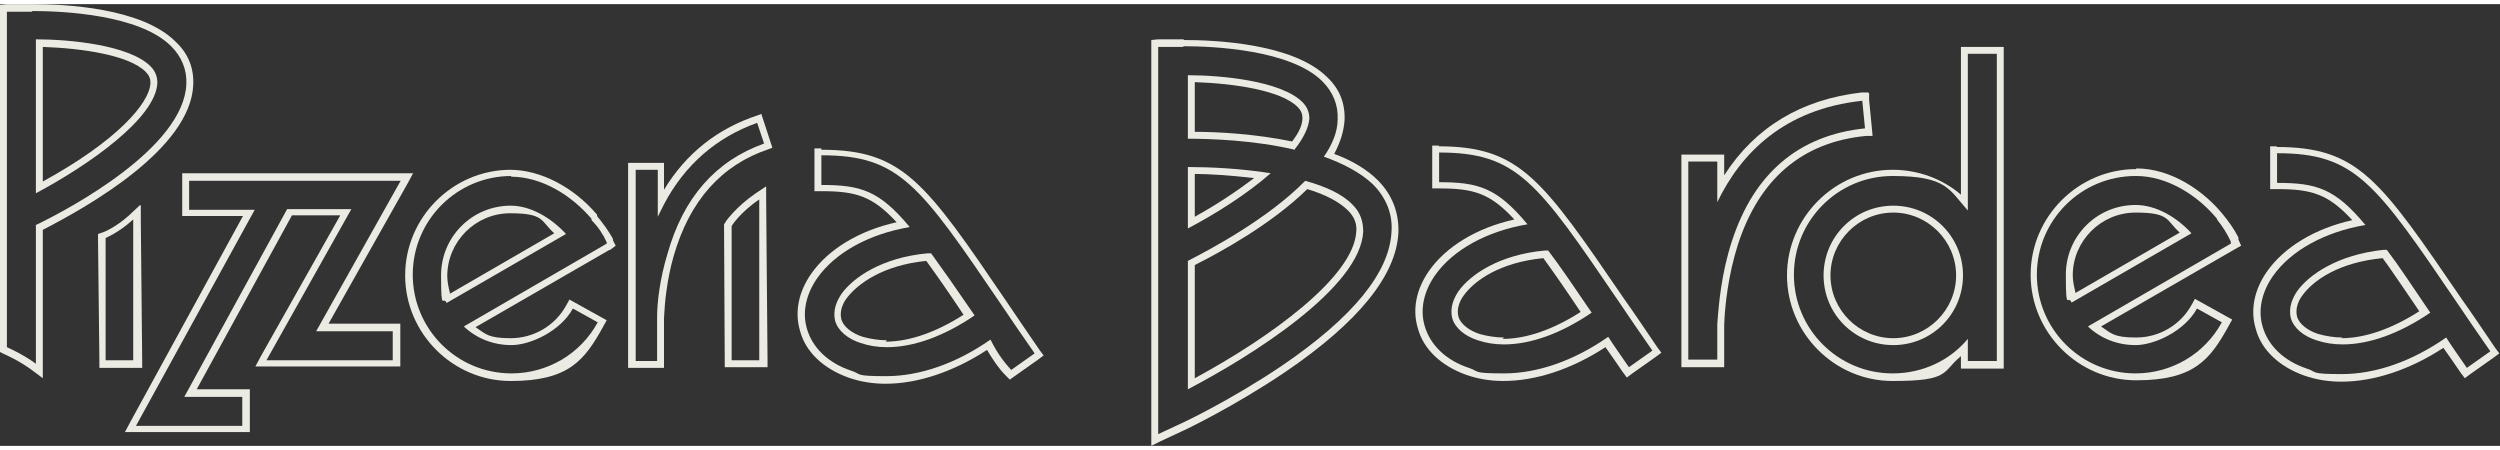
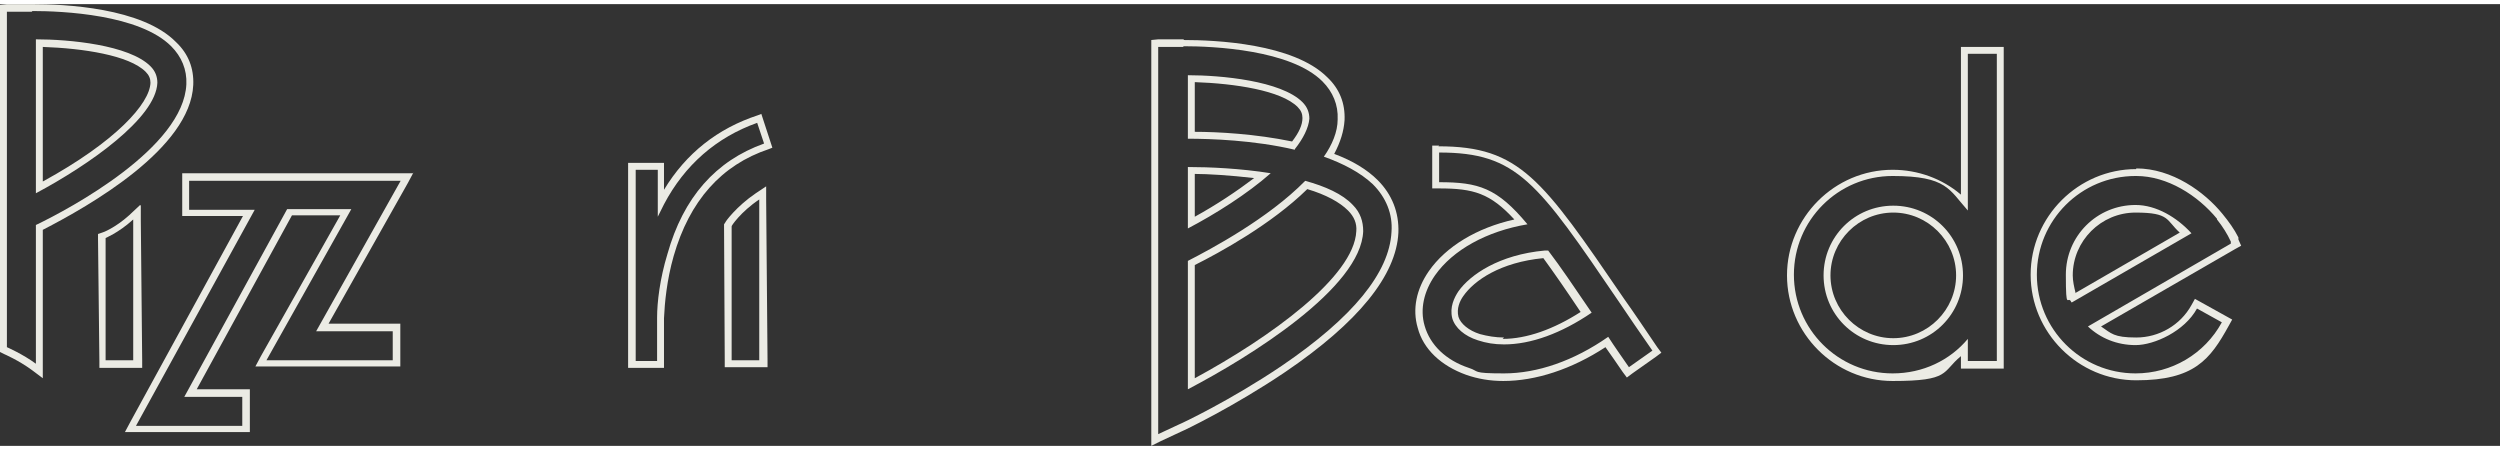
<svg xmlns="http://www.w3.org/2000/svg" id="Layer_1" width="5in" height=".9in" version="1.1" viewBox="0 0 362.2 64">
  <rect x="0" y="0" width="362.2" height="64" fill="#333333" stroke="none" />
  <defs>
    <style>
      .st0 {
        fill: #ebebe4;
      }
    </style>
  </defs>
  <path class="st0" d="M4.7,1c4.4,0,15.5.5,20.1,5.1,1.5,1.5,2.3,3.4,2.2,5.5-.4,9.2-16.8,18-21.8,20.4v20.1c-1.9-1.4-4.2-2.4-4.2-2.4V1.1h2c.3,0,.8,0,1.6,0M5.2,27.4c7.7-4.1,17.4-10.9,17.6-16,0-.9-.3-1.7-1-2.4-3.1-3.1-11.8-3.9-16.6-3.9v22.2M4.7,0c-.8,0-1.4,0-1.7,0H1c0,0-1,.1-1,.1v50.3l.6.3s2.1.9,4,2.3l1.6,1.2v-21.5c6.8-3.5,21.4-11.8,21.8-21,.1-2.4-.7-4.5-2.5-6.2C20.6.5,9.3,0,4.7,0h0ZM6.2,25.7V6.2c5.8.2,12.5,1.2,14.9,3.6.5.5.7,1,.7,1.6-.1,3-5,8.5-15.6,14.3h0Z" />
  <g>
    <path class="st0" d="M19.3,31.3v20.3c.1,0-4,0-4,0v-17.7c-.1,0,1.8-.7,4-2.7M20.3,29.1l-1.6,1.5c-2,1.8-3.8,2.5-3.9,2.5l-.6.2v.7s.2,17.7.2,17.7v1s1,0,1,0h4.2s1,0,1,0v-1s-.2-20.3-.2-20.3v-2.2h0Z" />
    <path class="st0" d="M110,28.3v23.3c.1,0-4,0-4,0v-19.4c-.1,0,1.3-2.1,4-3.9M111,26.4l-1.5,1c-2.8,1.9-4.4,4.1-4.4,4.2l-.2.3v.3s.1,19.4.1,19.4v1s1,0,1,0h4.2s1,0,1,0v-1s-.2-23.3-.2-23.3v-1.9h0Z" />
    <path class="st0" d="M96.2,52.7h-5.2v-4c0-.2,0-1.5,0-3.5v-22.2s5.2,0,5.2,0v3.9c3.2-5.3,7.8-8.9,13.6-10.8l.5-.2,1.6,4.9-.5.2c-6.9,2.3-11.5,7.5-13.8,15.5-1,3.5-1.3,6.8-1.4,9v7.3ZM92,51.7h3.2v-6.3c0-2.2.4-5.6,1.5-9.2,2.3-8.2,7-13.5,14-16l-1-3c-5.9,2.1-10.5,6.1-13.5,11.8l-.9,1.8v-6.8h-3.2v21.2c0,1.9,0,3.2,0,3.4v3.1Z" />
-     <path class="st0" d="M74,25c4.5,0,8.8,2.7,11.7,6.1v.2c1,1,1.7,2.1,2.2,3.2v.2c.1,0,0,0,0,0l-20.7,12c1.8,1.7,4.2,2.7,6.9,2.7s7.1-2,8.9-5.3l3.6,2c-2.5,4.6-7.3,7.4-12.5,7.4-7.9,0-14.3-6.4-14.3-14.3s6.4-14.3,14.3-14.3M64.7,43.3l17.3-10c-2.1-2.3-5.1-4.1-8-4.1-5.6,0-10.1,4.5-10.1,10.1s.3,2.8.8,4M74,24c-8.4,0-15.3,6.9-15.3,15.3s6.9,15.3,15.3,15.3,10.7-3,13.4-7.9l.5-.9-.9-.5-3.6-2-.9-.5-.5.9c-1.6,2.9-4.7,4.7-8,4.7s-3.6-.6-5.1-1.6l19.4-11.2h.1c0,0,.8-.6.8-.6l-.4-.8v-.2c-.6-1.1-1.4-2.2-2.3-3.3v-.2c-3.4-4-8.2-6.5-12.6-6.5h0ZM65.2,41.9c-.2-.8-.4-1.7-.4-2.5,0-5,4.1-9.1,9.1-9.1s4.4,1.1,6.4,2.9l-15.2,8.8h0Z" />
    <path class="st0" d="M171.5,6.1c4.3,0,15.5.5,20.1,5.1,1.5,1.5,2.3,3.4,2.2,5.5,0,1.8-.8,3.7-2,5.4,2.8,1,5.3,2.3,7.1,4,1.9,1.9,2.9,4.3,2.7,6.9-.3,5.9-5.6,12.4-15.9,19.4-7.4,5-14.6,8.4-14.9,8.5l-3,1.4V6.2h2c.3,0,.8,0,1.6,0M187.6,21c1.2-1.5,2-3.1,2.1-4.4,0-.9-.3-1.7-1-2.4-3.1-3.1-11.8-3.9-16.6-3.9v9.2c3.2,0,9.6.2,15.5,1.6M172.1,32.5c4-2.1,8.6-5,12-8-4.4-.7-8.9-.9-12-.9v8.9M172.1,55.8c9-4.7,25.1-14.7,25.4-22.9,0-1.4-.4-2.7-1.5-3.8-1.5-1.6-4-2.7-6.9-3.5-5.4,5.5-13.7,9.9-17,11.6v18.6M171.5,5.1c-.8,0-1.4,0-1.7,0h-2c0,0-1,.1-1,.1v58.8l1.4-.7,3-1.4c.3-.1,7.6-3.6,15-8.6,10.6-7.2,16.1-14,16.4-20.2.1-2.9-.9-5.5-3-7.6-1.5-1.5-3.6-2.8-6.3-3.8.9-1.7,1.4-3.3,1.5-4.9.1-2.4-.7-4.5-2.5-6.2-4.9-4.9-16.2-5.4-20.8-5.4h0ZM173.1,18.5v-7.2c5.8.2,12.5,1.2,14.9,3.6.5.5.7,1,.7,1.6,0,1-.5,2.1-1.5,3.4-5.3-1.1-10.8-1.4-14.1-1.4h0ZM173.1,30.8v-6.2c1.9,0,5.1.2,8.6.6-2.5,1.9-5.5,3.9-8.6,5.6h0ZM173.1,37.8c3.6-1.8,11.1-5.9,16.3-11,2.7.8,4.7,1.9,5.9,3.1.9.9,1.3,1.9,1.2,3-.3,6.6-12.5,15.4-23.4,21.3v-16.4h0Z" />
    <path class="st0" d="M208.5,21.5c11.3,0,14.2,4.2,26.1,21.7,1.4,2.1,3,4.4,4.8,7l-3.4,2.4c-1.1-1.6-2.1-3-3-4.4-5,3.5-10.3,5.3-15.1,5.3s-3.5-.3-5.1-.8c-3.3-1.1-5.6-3.3-6.4-6.1-.7-2.4-.1-5,1.5-7.3,2.6-3.7,7.5-6.4,13.4-7.4-4.4-5.3-7.1-6.1-12.8-6.1v-4.2M217.9,49.3c3.9,0,8.3-1.6,12.7-4.6-2.8-4.1-4.4-6.5-6.3-9h-.5c-6.6.6-10.8,3.5-12.5,5.9-.6.9-1.3,2.3-.9,3.9.4,1.4,1.8,2.6,3.7,3.2,1.2.4,2.4.6,3.8.6M208.5,20.5h-1v6.2h1c5,0,7.4.7,10.9,4.5-5.4,1.2-9.9,3.9-12.4,7.5-1.8,2.6-2.4,5.5-1.6,8.2.8,3.1,3.4,5.5,7,6.8,1.7.6,3.5.9,5.4.9,4.7,0,9.9-1.7,14.8-4.9.8,1.1,1.6,2.3,2.5,3.6l.6.8.8-.6,3.4-2.4.8-.6-.6-.8c-1.7-2.5-3.3-4.9-4.8-7-11.9-17.4-15.1-22.1-26.9-22.1h0ZM217.9,48.3c-1.2,0-2.4-.2-3.5-.5-1.6-.5-2.8-1.5-3.1-2.5-.3-1.2.2-2.3.7-3,1.6-2.3,5.4-4.9,11.6-5.5,1.6,2.2,3.2,4.5,5.4,7.8-3.9,2.5-7.8,3.9-11.3,3.9h0Z" />
-     <path class="st0" d="M269.8,13.9l.4,4.1c-9.6,1-16.1,6.5-19.3,16.4-1.5,4.6-1.9,9.1-2.1,12v5.1h-4.2v-3.6c0,0,0,0,0,0,0,0,0,0,0,0,0,0,0-.2,0-1.1v-24h4.2v5.9c3.4-7.1,9.7-13.5,21-14.7M270.7,12.8h-1c-8.7,1-15.4,5-19.9,12v-3h-6.2v25c0,.8,0,1.1,0,1.4v3.4s0,1,0,1h6.2v-6.1c.1-2.9.6-7.3,2-11.7,3.1-9.5,9.3-14.8,18.5-15.7h1c0-.1-.1-1.1-.1-1.1l-.4-4.1v-1h-.1Z" />
    <path class="st0" d="M289.3,7.2v6.9h0v37.6h-4.2v-3.2c-2.6,3.1-6.5,5-10.9,5-7.9,0-14.3-6.4-14.3-14.3s6.4-14.3,14.3-14.3,8.2,2,10.9,5V7.2s4.2,0,4.2,0M274.3,49.4c5.6,0,10.1-4.5,10.1-10.1s-4.5-10.1-10.1-10.1-10.1,4.5-10.1,10.1,4.5,10.1,10.1,10.1M290.3,6.2h-6.2v1s0,20.4,0,20.4c-2.7-2.3-6.2-3.6-9.9-3.6-8.4,0-15.3,6.9-15.3,15.3s6.9,15.3,15.3,15.3,7.1-1.3,9.9-3.6v1.8h6.2V13.1h0v-6.9h0ZM274.3,48.4c-5,0-9.1-4.1-9.1-9.1s4.1-9.1,9.1-9.1,9.1,4.1,9.1,9.1-4.1,9.1-9.1,9.1h0Z" />
    <path class="st0" d="M309.5,24.9c4.5,0,8.9,2.8,11.7,6.2h0s0,.1,0,.1c.8,1,1.5,2.1,2,3.2v.3c.1,0,0,0,0,0l-20.7,12c1.8,1.7,4.2,2.7,6.9,2.7s7.1-2,8.9-5.3l3.6,2c-2.5,4.6-7.3,7.4-12.5,7.4-7.9,0-14.3-6.4-14.3-14.3s6.4-14.3,14.3-14.3M300.2,43.2l17.3-10c-2.1-2.3-5.1-4.1-8.1-4.1-5.6,0-10.1,4.5-10.1,10.1s.3,2.8.8,4M309.5,23.9c-8.4,0-15.3,6.9-15.3,15.3s6.9,15.3,15.3,15.3,10.7-3,13.4-7.9l.5-.9-.9-.5-3.6-2-.9-.5-.5.9c-1.6,2.9-4.7,4.7-8,4.7s-3.6-.6-5.1-1.6l19.4-11.2h0s.9-.5.9-.5l-.4-.9v-.3c-.6-1.2-1.4-2.3-2.3-3.4h0c0,0,0,0,0,0h0c-2.6-3.2-7.3-6.6-12.5-6.6h0ZM300.7,41.8c-.2-.8-.4-1.7-.4-2.5,0-5,4.1-9.1,9.1-9.1s4.4,1.1,6.4,2.9l-15.2,8.8h0Z" />
-     <path class="st0" d="M329.9,21.6c11.3,0,14.2,4.2,26.1,21.7,1.4,2.1,3,4.4,4.8,7l-3.4,2.4c-1.1-1.6-2.1-3-3-4.4-5,3.5-10.3,5.3-15.1,5.3s-3.5-.3-5.1-.8c-3.3-1.1-5.6-3.3-6.4-6.1-.7-2.4-.1-5,1.5-7.3,2.6-3.7,7.5-6.4,13.4-7.4-4.4-5.3-7.1-6.1-12.8-6.1v-4.2M339.4,49.3c3.9,0,8.3-1.6,12.7-4.6-2.8-4.1-4.4-6.6-6.3-9.1h-.5c-6.6.7-10.8,3.6-12.5,6-.6.9-1.3,2.3-.9,3.9.4,1.4,1.8,2.6,3.7,3.2,1.2.4,2.4.6,3.8.6M329.9,20.6h-1v6.2h1c5,0,7.4.7,10.9,4.5-5.4,1.2-9.9,3.9-12.4,7.5-1.8,2.6-2.4,5.5-1.6,8.2.8,3.1,3.4,5.5,7,6.8,1.7.6,3.5.9,5.4.9,4.7,0,9.9-1.7,14.8-4.9.8,1.1,1.6,2.3,2.5,3.6l.6.8.8-.6,3.4-2.4.8-.6-.6-.8c-1.7-2.5-3.3-4.9-4.8-7-11.9-17.4-15-22.1-26.9-22.1h0ZM339.4,48.3c-1.2,0-2.4-.2-3.5-.5-1.6-.5-2.8-1.5-3.1-2.5-.3-1.2.2-2.3.7-3,1.6-2.3,5.4-4.9,11.7-5.5,1.4,1.9,2.7,3.9,4.5,6.5l.8,1.2c-3.9,2.5-7.8,3.9-11.3,3.9h0Z" />
-     <path class="st0" d="M119,21.9c11.3,0,14.2,4.2,26.1,21.7,1.4,2.1,3,4.4,4.8,7l-3.4,2.4c-.9-1-1.9-2.2-3-4.4-5,3.5-10.3,5.3-15.1,5.3s-3.5-.3-5.1-.8c-3.3-1.1-5.6-3.3-6.4-6.1-.7-2.4-.1-5,1.5-7.3,2.6-3.7,7.5-6.4,13.4-7.4-4.4-5.3-7.1-6.1-12.8-6.1v-4.2M128.5,49.7c3.9,0,8.3-1.6,12.7-4.6-2.8-4.1-4.5-6.5-6.3-9h-.5c-6.6.6-10.8,3.5-12.5,5.9-.6.9-1.3,2.3-.9,3.9.4,1.4,1.8,2.6,3.7,3.2,1.2.4,2.4.6,3.8.6M119,20.9h-1v6.2h1c5,0,7.4.7,10.9,4.5-5.4,1.2-9.9,3.9-12.4,7.5-1.8,2.6-2.4,5.5-1.6,8.2.8,3.1,3.4,5.5,7,6.8,1.7.6,3.5.9,5.4.9,4.6,0,9.8-1.7,14.7-4.9.9,1.5,1.7,2.7,2.7,3.7l.6.6.7-.5,3.4-2.4.8-.6-.6-.8c-1.7-2.5-3.3-4.8-4.7-6.9-11.9-17.5-15.1-22.1-26.9-22.1h0ZM128.5,48.7c-1.2,0-2.4-.2-3.5-.5-1.6-.5-2.8-1.5-3.1-2.5-.3-1.2.2-2.3.7-3,1.6-2.2,5.4-4.9,11.6-5.5,1.6,2.2,3.2,4.5,5.4,7.8-3.9,2.5-7.8,3.9-11.3,3.9h0Z" />
    <path class="st0" d="M58.1,25.5l-12.3,21.9h11.1v4.2h-18.3l12.3-21.9h-9.3l-14.9,27.2h8.4v4.2h-15.4l17.2-31.3h-9.5v-4.2h30.8M59.8,24.5H26.4v6.2h8.8l-16.3,29.8-.8,1.5h18.1v-6.2h-7.7l13.8-25.2h7l-11.5,20.4-.8,1.5h21v-6.2h-10.4l11.5-20.4.8-1.5h0Z" />
  </g>
</svg>